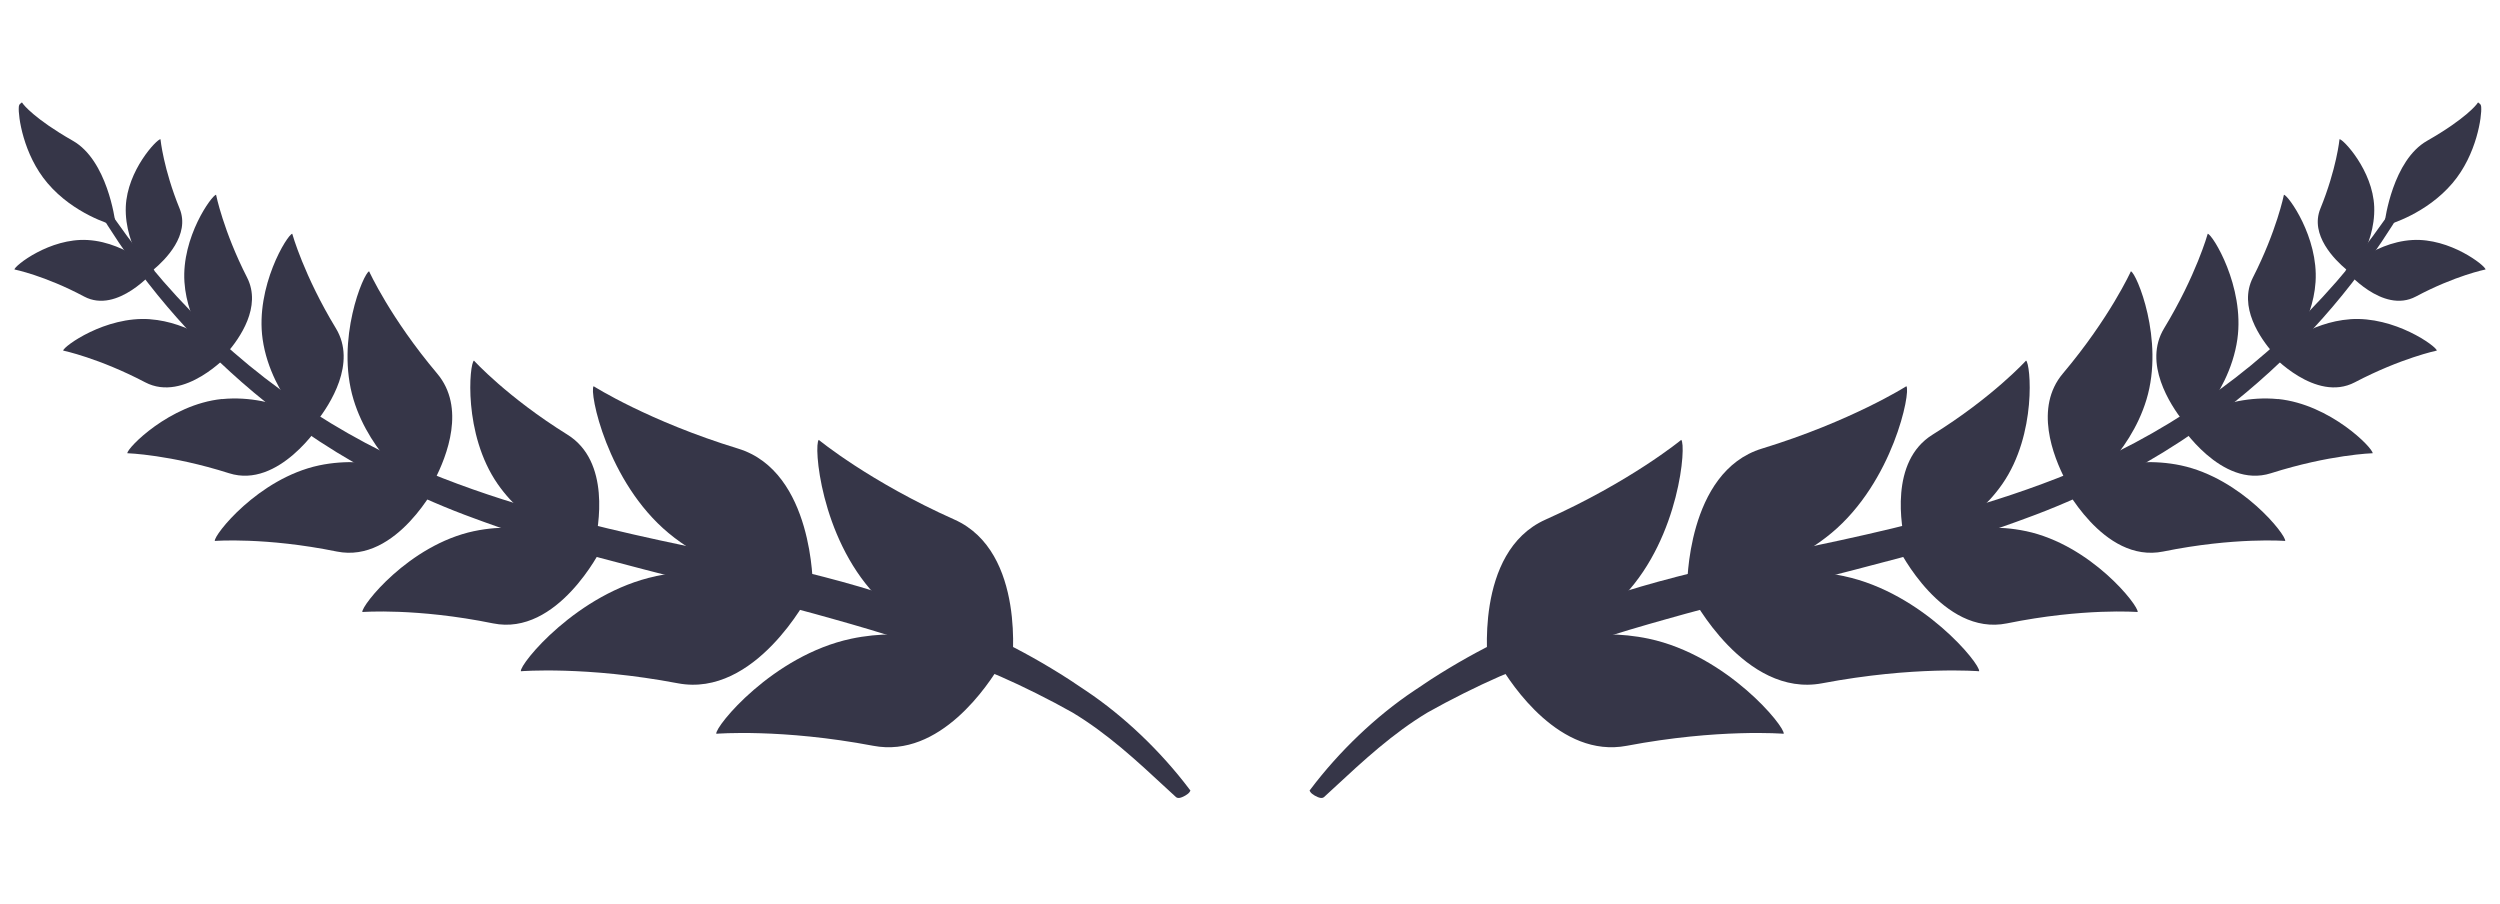
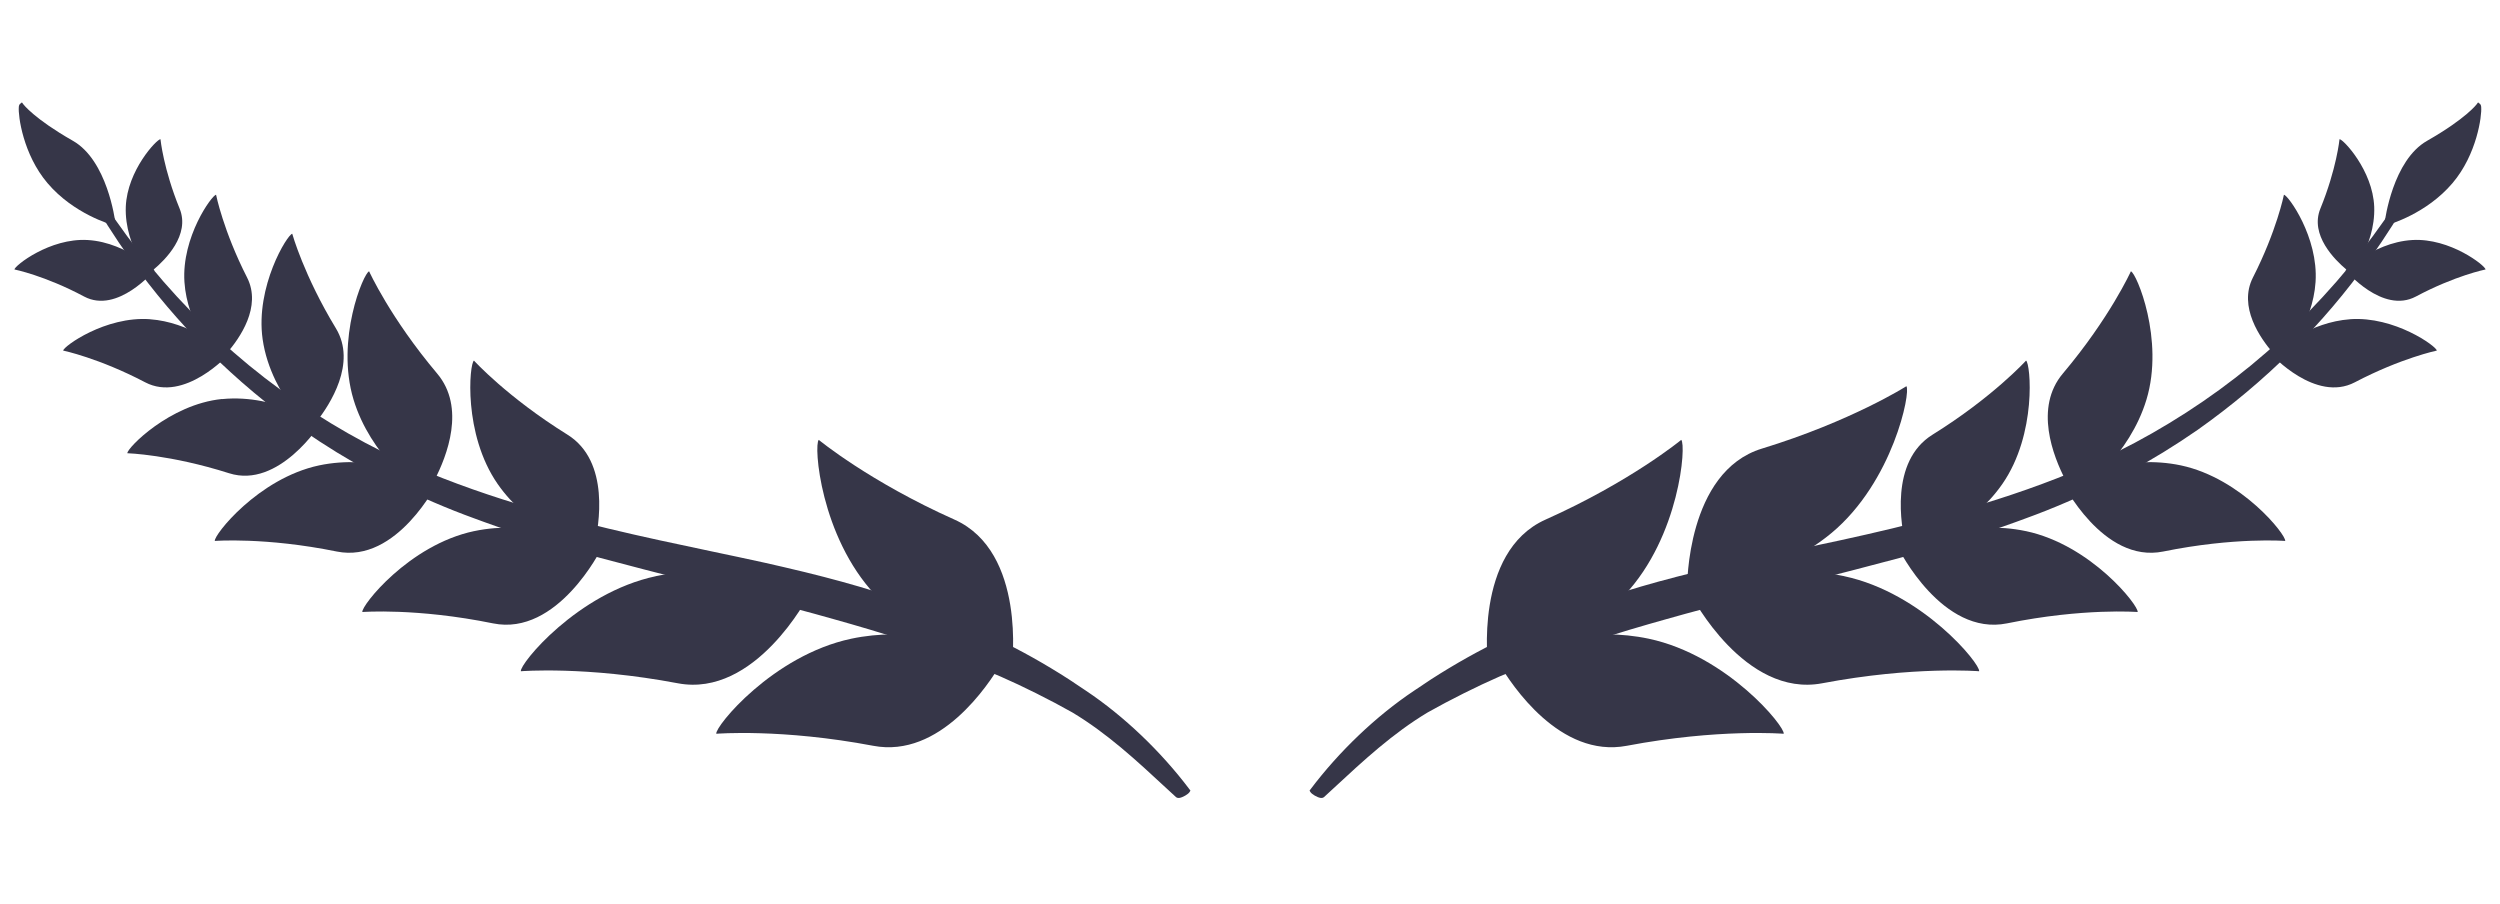
<svg xmlns="http://www.w3.org/2000/svg" width="130" height="47" viewBox="0 0 130 47" fill="none">
-   <path d="M34.77 27.724C31.557 25.053 30.627 20.365 30.868 20.083C30.868 20.083 33.736 21.907 38.38 23.327C42.311 24.529 42.267 30.514 42.267 30.514C42.267 30.514 37.982 30.395 34.769 27.722L34.77 27.724Z" fill="#363648" />
  <path d="M44.266 33.213C45.732 32.902 47.164 32.946 48.402 33.13C47.42 32.596 46.404 31.883 45.519 30.941C42.656 27.893 42.303 23.124 42.576 22.873C42.576 22.873 45.197 25.038 49.634 27.02C53.387 28.698 52.618 34.633 52.618 34.633C52.618 34.633 52.405 34.6 52.044 34.517C51.407 35.602 48.884 39.442 45.408 38.781C40.635 37.876 37.247 38.156 37.247 38.156C37.165 37.796 40.178 34.081 44.266 33.213Z" fill="#363648" />
  <path d="M34.103 29.96C38.194 29.092 42.039 30.983 42.039 30.983C42.039 30.983 39.284 36.297 35.245 35.53C30.472 34.625 27.085 34.905 27.085 34.905C27.003 34.546 30.016 30.83 34.104 29.962L34.103 29.96Z" fill="#363648" />
  <path d="M24.657 27.618C26.093 27.314 27.494 27.433 28.635 27.672C27.707 27.116 26.662 26.3 25.875 25.163C24.074 22.564 24.407 18.911 24.645 18.75C24.645 18.75 26.374 20.655 29.507 22.602C31.746 23.992 31.145 27.361 30.901 28.381C31.134 28.482 31.262 28.546 31.262 28.546C31.262 28.546 29.001 33.101 25.636 32.415C21.66 31.605 18.842 31.825 18.842 31.825C18.771 31.515 21.255 28.338 24.652 27.618L24.657 27.618Z" fill="#363648" />
  <path d="M16.595 24.2C17.99 23.905 19.351 24.037 20.439 24.276C19.665 23.423 18.823 22.233 18.383 20.776C17.442 17.661 18.909 14.19 19.194 14.108C19.194 14.108 20.284 16.521 22.732 19.424C24.222 21.189 23.25 23.705 22.586 24.98C22.701 25.031 22.765 25.066 22.765 25.066C22.765 25.066 20.655 29.319 17.512 28.679C13.8 27.924 11.17 28.129 11.17 28.129C11.103 27.84 13.422 24.875 16.595 24.2Z" fill="#363648" />
  <path d="M11.547 20.753C12.994 20.606 14.341 20.977 15.291 21.358C14.665 20.525 13.879 19.21 13.656 17.634C13.271 14.899 14.95 12.185 15.197 12.155C15.197 12.155 15.796 14.319 17.467 17.073C18.565 18.881 17.152 21.043 16.463 21.922C16.587 21.995 16.661 22.041 16.661 22.041C16.661 22.041 14.504 25.432 11.914 24.609C8.854 23.636 6.622 23.568 6.622 23.568C6.593 23.317 8.809 21.029 11.542 20.748L11.547 20.753Z" fill="#363648" />
  <path d="M7.8 16.601C8.83 16.676 9.748 17.046 10.453 17.433C10.055 16.71 9.663 15.749 9.591 14.665C9.436 12.328 11.024 10.14 11.236 10.128C11.236 10.128 11.608 11.996 12.848 14.431C13.622 15.951 12.46 17.596 11.798 18.358C11.853 18.405 11.883 18.433 11.883 18.433C11.883 18.433 9.59 20.951 7.55 19.88C5.138 18.616 3.285 18.23 3.285 18.23C3.297 18.016 5.48 16.431 7.8 16.599L7.8 16.601Z" fill="#363648" />
  <path d="M7.988 14.017C8.013 14.041 8.031 14.056 8.031 14.056C8.031 14.056 6.113 16.346 4.375 15.42C2.324 14.326 0.75 14.012 0.75 14.012C0.759 13.82 2.592 12.367 4.558 12.481C5.637 12.543 6.579 13.014 7.207 13.423C6.871 12.781 6.5 11.816 6.541 10.752C6.616 8.854 8.163 7.228 8.345 7.238C8.345 7.238 8.495 8.777 9.341 10.849C9.9 12.22 8.588 13.515 7.988 14.017Z" fill="#363648" />
  <path d="M4.759 9.762C5.497 10.943 6.295 12.082 7.148 13.175C7.995 14.274 8.916 15.313 9.88 16.308C11.779 18.304 13.951 20.067 16.267 21.558C17.425 22.304 18.622 22.988 19.854 23.598C23.521 25.416 27.589 26.627 31.595 27.596C34.296 28.245 37.033 28.781 39.772 29.382C40.114 29.456 40.455 29.536 40.798 29.616C43.199 30.172 45.594 30.824 47.903 31.69C49.227 32.187 50.548 32.722 51.816 33.344C53.096 33.952 54.334 34.657 55.526 35.425L56.411 36.016C58.41 37.353 60.307 39.178 61.771 41.123C61.713 41.226 61.321 41.443 61.235 41.365C59.506 39.768 57.834 38.151 55.82 36.942L54.918 36.448C53.709 35.811 52.478 35.215 51.21 34.703C49.938 34.189 48.65 33.687 47.337 33.277C46.034 32.838 44.712 32.453 43.382 32.079L42.384 31.8L41.383 31.53C40.714 31.35 40.042 31.171 39.369 30.999C36.68 30.293 33.963 29.624 31.253 28.897C29.22 28.351 27.186 27.743 25.207 27.027L24.71 26.848C23.217 26.305 21.762 25.666 20.338 24.961L19.399 24.47C18.155 23.801 16.951 23.061 15.793 22.257C12.361 19.832 9.3 16.824 6.863 13.392C6.051 12.249 5.302 11.067 4.613 9.848L4.759 9.762Z" fill="#363648" />
  <path d="M61.155 41.452L60.679 41.013C59.083 39.532 57.576 38.136 55.76 37.046L54.86 36.554C53.518 35.847 52.308 35.277 51.162 34.816C49.739 34.242 48.538 33.779 47.297 33.392C45.936 32.934 44.536 32.528 43.348 32.195L42.35 31.916L41.19 31.604C40.573 31.438 39.956 31.275 39.335 31.115C38.19 30.814 37.04 30.52 35.888 30.226C34.357 29.835 32.774 29.43 31.217 29.013C28.916 28.395 26.937 27.784 25.162 27.139C24.829 27.018 24.712 26.977 24.666 26.957C23.259 26.449 21.827 25.829 20.28 25.067L19.341 24.574C18.112 23.913 16.896 23.167 15.723 22.353C12.202 19.864 9.191 16.873 6.765 13.461C5.956 12.32 5.196 11.125 4.51 9.908L4.455 9.808L4.795 9.604L4.854 9.698C5.587 10.87 6.387 12.014 7.237 13.103C8.025 14.124 8.914 15.147 9.961 16.227C11.802 18.162 13.944 19.922 16.326 21.459C17.489 22.208 18.69 22.893 19.901 23.494C23.98 25.516 28.543 26.737 31.618 27.482C33.384 27.908 35.197 28.291 36.954 28.661C37.898 28.859 38.845 29.06 39.792 29.268C40.09 29.333 40.386 29.402 40.682 29.472L40.819 29.504C43.627 30.155 45.888 30.816 47.938 31.582C49.495 32.166 50.743 32.694 51.861 33.239C53.071 33.814 54.325 34.516 55.586 35.327L56.471 35.918C58.448 37.24 60.36 39.064 61.858 41.051L61.903 41.111L61.864 41.177C61.794 41.3 61.499 41.465 61.339 41.49C61.33 41.49 61.323 41.491 61.314 41.492C61.245 41.499 61.19 41.482 61.15 41.446L61.155 41.452ZM56.346 36.116L55.464 35.525C54.21 34.718 52.966 34.022 51.765 33.452C50.652 32.908 49.411 32.382 47.861 31.802C45.823 31.037 43.569 30.381 40.773 29.733L40.636 29.701C40.34 29.631 40.045 29.564 39.75 29.499C38.802 29.291 37.858 29.092 36.913 28.891C35.156 28.52 33.341 28.137 31.57 27.711C28.483 26.965 23.906 25.738 19.805 23.706C18.587 23.101 17.377 22.415 16.206 21.66C13.807 20.112 11.653 18.341 9.799 16.392C8.747 15.309 7.852 14.279 7.06 13.251C6.498 12.531 5.957 11.788 5.445 11.027C5.924 11.812 6.432 12.581 6.962 13.328C9.37 16.718 12.366 19.691 15.864 22.165C17.028 22.973 18.239 23.715 19.458 24.37L20.395 24.86C21.93 25.619 23.357 26.235 24.754 26.741C24.769 26.747 25.25 26.921 25.25 26.921C27.017 27.561 28.992 28.173 31.286 28.787C32.843 29.204 34.424 29.609 35.955 29.998C37.106 30.291 38.256 30.585 39.402 30.886C40.023 31.044 40.642 31.21 41.259 31.375L43.417 31.966C44.609 32.301 46.012 32.707 47.375 33.167C48.621 33.556 49.829 34.019 51.257 34.596C52.41 35.062 53.627 35.633 54.977 36.347L55.884 36.843C57.724 37.947 59.31 39.42 60.843 40.842L61.304 41.268C61.377 41.257 61.535 41.182 61.623 41.116C60.148 39.179 58.279 37.407 56.351 36.115L56.346 36.116Z" fill="#363648" />
  <path d="M0.976 5.576C0.984 5.485 1.005 5.432 1.046 5.4L1.141 5.324L1.213 5.423C1.213 5.423 1.774 6.173 3.79 7.321C5.576 8.336 5.981 11.439 5.997 11.569L6.019 11.742L5.853 11.695C5.77 11.672 3.834 11.128 2.471 9.524C1.197 8.027 0.938 6.012 0.978 5.576L0.976 5.576Z" fill="#363648" />
  <path d="M95.23 27.724C98.443 25.053 99.373 20.365 99.132 20.083C99.132 20.083 96.264 21.907 91.62 23.327C87.689 24.529 87.733 30.514 87.733 30.514C87.733 30.514 92.018 30.395 95.231 27.722L95.23 27.724Z" fill="#363648" />
  <path d="M85.734 33.213C84.268 32.902 82.836 32.946 81.598 33.13C82.58 32.596 83.596 31.883 84.481 30.941C87.344 27.893 87.697 23.124 87.424 22.873C87.424 22.873 84.803 25.038 80.366 27.02C76.613 28.698 77.382 34.633 77.382 34.633C77.382 34.633 77.595 34.6 77.956 34.517C78.593 35.602 81.116 39.442 84.592 38.781C89.365 37.876 92.753 38.156 92.753 38.156C92.835 37.796 89.822 34.081 85.734 33.213Z" fill="#363648" />
  <path d="M95.897 29.96C91.806 29.092 87.961 30.983 87.961 30.983C87.961 30.983 90.716 36.297 94.755 35.53C99.528 34.625 102.915 34.905 102.915 34.905C102.997 34.546 99.984 30.83 95.896 29.962L95.897 29.96Z" fill="#363648" />
  <path d="M105.343 27.618C103.907 27.314 102.506 27.433 101.365 27.672C102.293 27.116 103.338 26.3 104.125 25.163C105.926 22.564 105.593 18.911 105.355 18.75C105.355 18.75 103.626 20.655 100.493 22.602C98.254 23.992 98.855 27.361 99.099 28.381C98.866 28.482 98.737 28.546 98.737 28.546C98.737 28.546 100.999 33.101 104.364 32.415C108.34 31.605 111.158 31.825 111.158 31.825C111.229 31.515 108.745 28.338 105.348 27.618L105.343 27.618Z" fill="#363648" />
  <path d="M113.405 24.2C112.01 23.905 110.649 24.037 109.561 24.276C110.335 23.423 111.177 22.233 111.617 20.776C112.558 17.661 111.091 14.19 110.806 14.108C110.806 14.108 109.716 16.521 107.268 19.424C105.778 21.189 106.75 23.705 107.414 24.98C107.299 25.031 107.235 25.066 107.235 25.066C107.235 25.066 109.345 29.319 112.488 28.679C116.2 27.924 118.83 28.129 118.83 28.129C118.897 27.84 116.577 24.875 113.405 24.2Z" fill="#363648" />
-   <path d="M118.453 20.753C117.006 20.606 115.659 20.977 114.709 21.358C115.335 20.525 116.121 19.21 116.344 17.634C116.729 14.899 115.05 12.185 114.802 12.155C114.802 12.155 114.204 14.319 112.533 17.073C111.435 18.881 112.848 21.043 113.537 21.922C113.412 21.995 113.339 22.041 113.339 22.041C113.339 22.041 115.496 25.432 118.086 24.609C121.146 23.636 123.378 23.568 123.378 23.568C123.407 23.317 121.191 21.029 118.458 20.748L118.453 20.753Z" fill="#363648" />
  <path d="M122.2 16.601C121.17 16.676 120.252 17.046 119.547 17.433C119.945 16.71 120.337 15.749 120.409 14.665C120.564 12.328 118.976 10.14 118.764 10.128C118.764 10.128 118.392 11.996 117.152 14.431C116.378 15.951 117.539 17.596 118.202 18.358C118.147 18.405 118.117 18.433 118.117 18.433C118.117 18.433 120.41 20.951 122.45 19.88C124.862 18.616 126.715 18.23 126.715 18.23C126.703 18.016 124.52 16.431 122.2 16.599L122.2 16.601Z" fill="#363648" />
  <path d="M122.012 14.017C121.987 14.041 121.969 14.056 121.969 14.056C121.969 14.056 123.887 16.346 125.625 15.42C127.676 14.326 129.25 14.012 129.25 14.012C129.241 13.82 127.408 12.367 125.442 12.481C124.363 12.543 123.421 13.014 122.793 13.423C123.129 12.781 123.5 11.816 123.459 10.752C123.384 8.854 121.837 7.228 121.655 7.238C121.655 7.238 121.505 8.777 120.659 10.849C120.1 12.22 121.412 13.515 122.012 14.017Z" fill="#363648" />
  <path d="M125.241 9.762C124.503 10.943 123.705 12.082 122.852 13.175C122.005 14.274 121.084 15.313 120.12 16.308C118.221 18.304 116.049 20.067 113.733 21.558C112.575 22.304 111.378 22.988 110.146 23.598C106.479 25.416 102.411 26.627 98.405 27.596C95.704 28.245 92.967 28.781 90.228 29.382C89.886 29.456 89.545 29.536 89.202 29.616C86.801 30.172 84.406 30.824 82.097 31.69C80.773 32.187 79.452 32.722 78.184 33.344C76.904 33.952 75.666 34.657 74.474 35.425L73.588 36.016C71.59 37.353 69.693 39.178 68.229 41.123C68.287 41.226 68.679 41.443 68.765 41.365C70.494 39.768 72.166 38.151 74.18 36.942L75.082 36.448C76.291 35.811 77.522 35.215 78.79 34.703C80.062 34.189 81.35 33.687 82.663 33.277C83.966 32.838 85.288 32.453 86.618 32.079L87.616 31.8L88.617 31.53C89.286 31.35 89.958 31.171 90.631 30.999C93.32 30.293 96.037 29.624 98.747 28.897C100.78 28.351 102.814 27.743 104.793 27.027L105.29 26.848C106.783 26.305 108.238 25.666 109.662 24.961L110.601 24.47C111.845 23.801 113.049 23.061 114.207 22.257C117.638 19.832 120.7 16.824 123.137 13.392C123.949 12.249 124.698 11.067 125.387 9.848L125.241 9.762Z" fill="#363648" />
  <path d="M68.845 41.452L69.321 41.013C70.917 39.532 72.424 38.136 74.24 37.046L75.14 36.554C76.482 35.847 77.692 35.277 78.838 34.816C80.261 34.242 81.462 33.779 82.703 33.392C84.064 32.934 85.464 32.528 86.652 32.195L87.65 31.916L88.81 31.604C89.427 31.438 90.044 31.275 90.665 31.115C91.81 30.814 92.96 30.52 94.112 30.226C95.643 29.835 97.226 29.43 98.783 29.013C101.084 28.395 103.063 27.784 104.839 27.139C105.171 27.018 105.288 26.977 105.334 26.957C106.741 26.449 108.173 25.829 109.719 25.067L110.659 24.574C111.888 23.913 113.104 23.167 114.277 22.353C117.798 19.864 120.809 16.873 123.235 13.461C124.044 12.32 124.804 11.125 125.49 9.908L125.545 9.808L125.205 9.604L125.146 9.698C124.413 10.87 123.613 12.014 122.763 13.103C121.975 14.124 121.086 15.147 120.039 16.227C118.198 18.162 116.056 19.922 113.674 21.459C112.511 22.208 111.31 22.893 110.099 23.494C106.02 25.516 101.457 26.737 98.382 27.482C96.616 27.908 94.803 28.291 93.046 28.661C92.102 28.859 91.155 29.06 90.207 29.268C89.91 29.333 89.614 29.402 89.318 29.472L89.181 29.504C86.374 30.155 84.112 30.816 82.062 31.582C80.505 32.166 79.257 32.694 78.139 33.239C76.929 33.814 75.675 34.516 74.414 35.327L73.529 35.918C71.552 37.24 69.64 39.064 68.142 41.051L68.097 41.111L68.136 41.177C68.206 41.3 68.501 41.465 68.661 41.49C68.67 41.49 68.677 41.491 68.686 41.492C68.755 41.499 68.81 41.482 68.85 41.446L68.845 41.452ZM73.654 36.116L74.536 35.525C75.79 34.718 77.034 34.022 78.235 33.452C79.348 32.908 80.589 32.382 82.138 31.802C84.177 31.037 86.431 30.381 89.227 29.733L89.364 29.701C89.659 29.631 89.955 29.564 90.25 29.499C91.198 29.291 92.142 29.092 93.087 28.891C94.844 28.52 96.659 28.137 98.43 27.711C101.517 26.965 106.094 25.738 110.195 23.706C111.413 23.101 112.623 22.415 113.794 21.66C116.193 20.112 118.347 18.341 120.201 16.392C121.253 15.309 122.148 14.279 122.94 13.251C123.502 12.531 124.043 11.788 124.555 11.027C124.076 11.812 123.568 12.581 123.038 13.328C120.63 16.718 117.634 19.691 114.135 22.165C112.972 22.973 111.761 23.715 110.542 24.37L109.605 24.86C108.07 25.619 106.643 26.235 105.246 26.741C105.231 26.747 104.75 26.921 104.75 26.921C102.982 27.561 101.008 28.173 98.714 28.787C97.157 29.204 95.576 29.609 94.045 29.998C92.894 30.291 91.744 30.585 90.598 30.886C89.977 31.044 89.358 31.21 88.741 31.375L86.583 31.966C85.391 32.301 83.988 32.707 82.625 33.167C81.379 33.556 80.171 34.019 78.743 34.596C77.59 35.062 76.373 35.633 75.023 36.347L74.116 36.843C72.276 37.947 70.69 39.42 69.157 40.842L68.696 41.268C68.623 41.257 68.465 41.182 68.377 41.116C69.852 39.179 71.721 37.407 73.649 36.115L73.654 36.116Z" fill="#363648" />
  <path d="M129.024 5.576C129.016 5.485 128.995 5.432 128.954 5.4L128.859 5.324L128.787 5.423C128.787 5.423 128.226 6.173 126.21 7.321C124.424 8.336 124.019 11.439 124.003 11.569L123.981 11.742L124.147 11.695C124.23 11.672 126.166 11.128 127.529 9.524C128.803 8.027 129.062 6.012 129.022 5.576L129.024 5.576Z" fill="#363648" />
</svg>